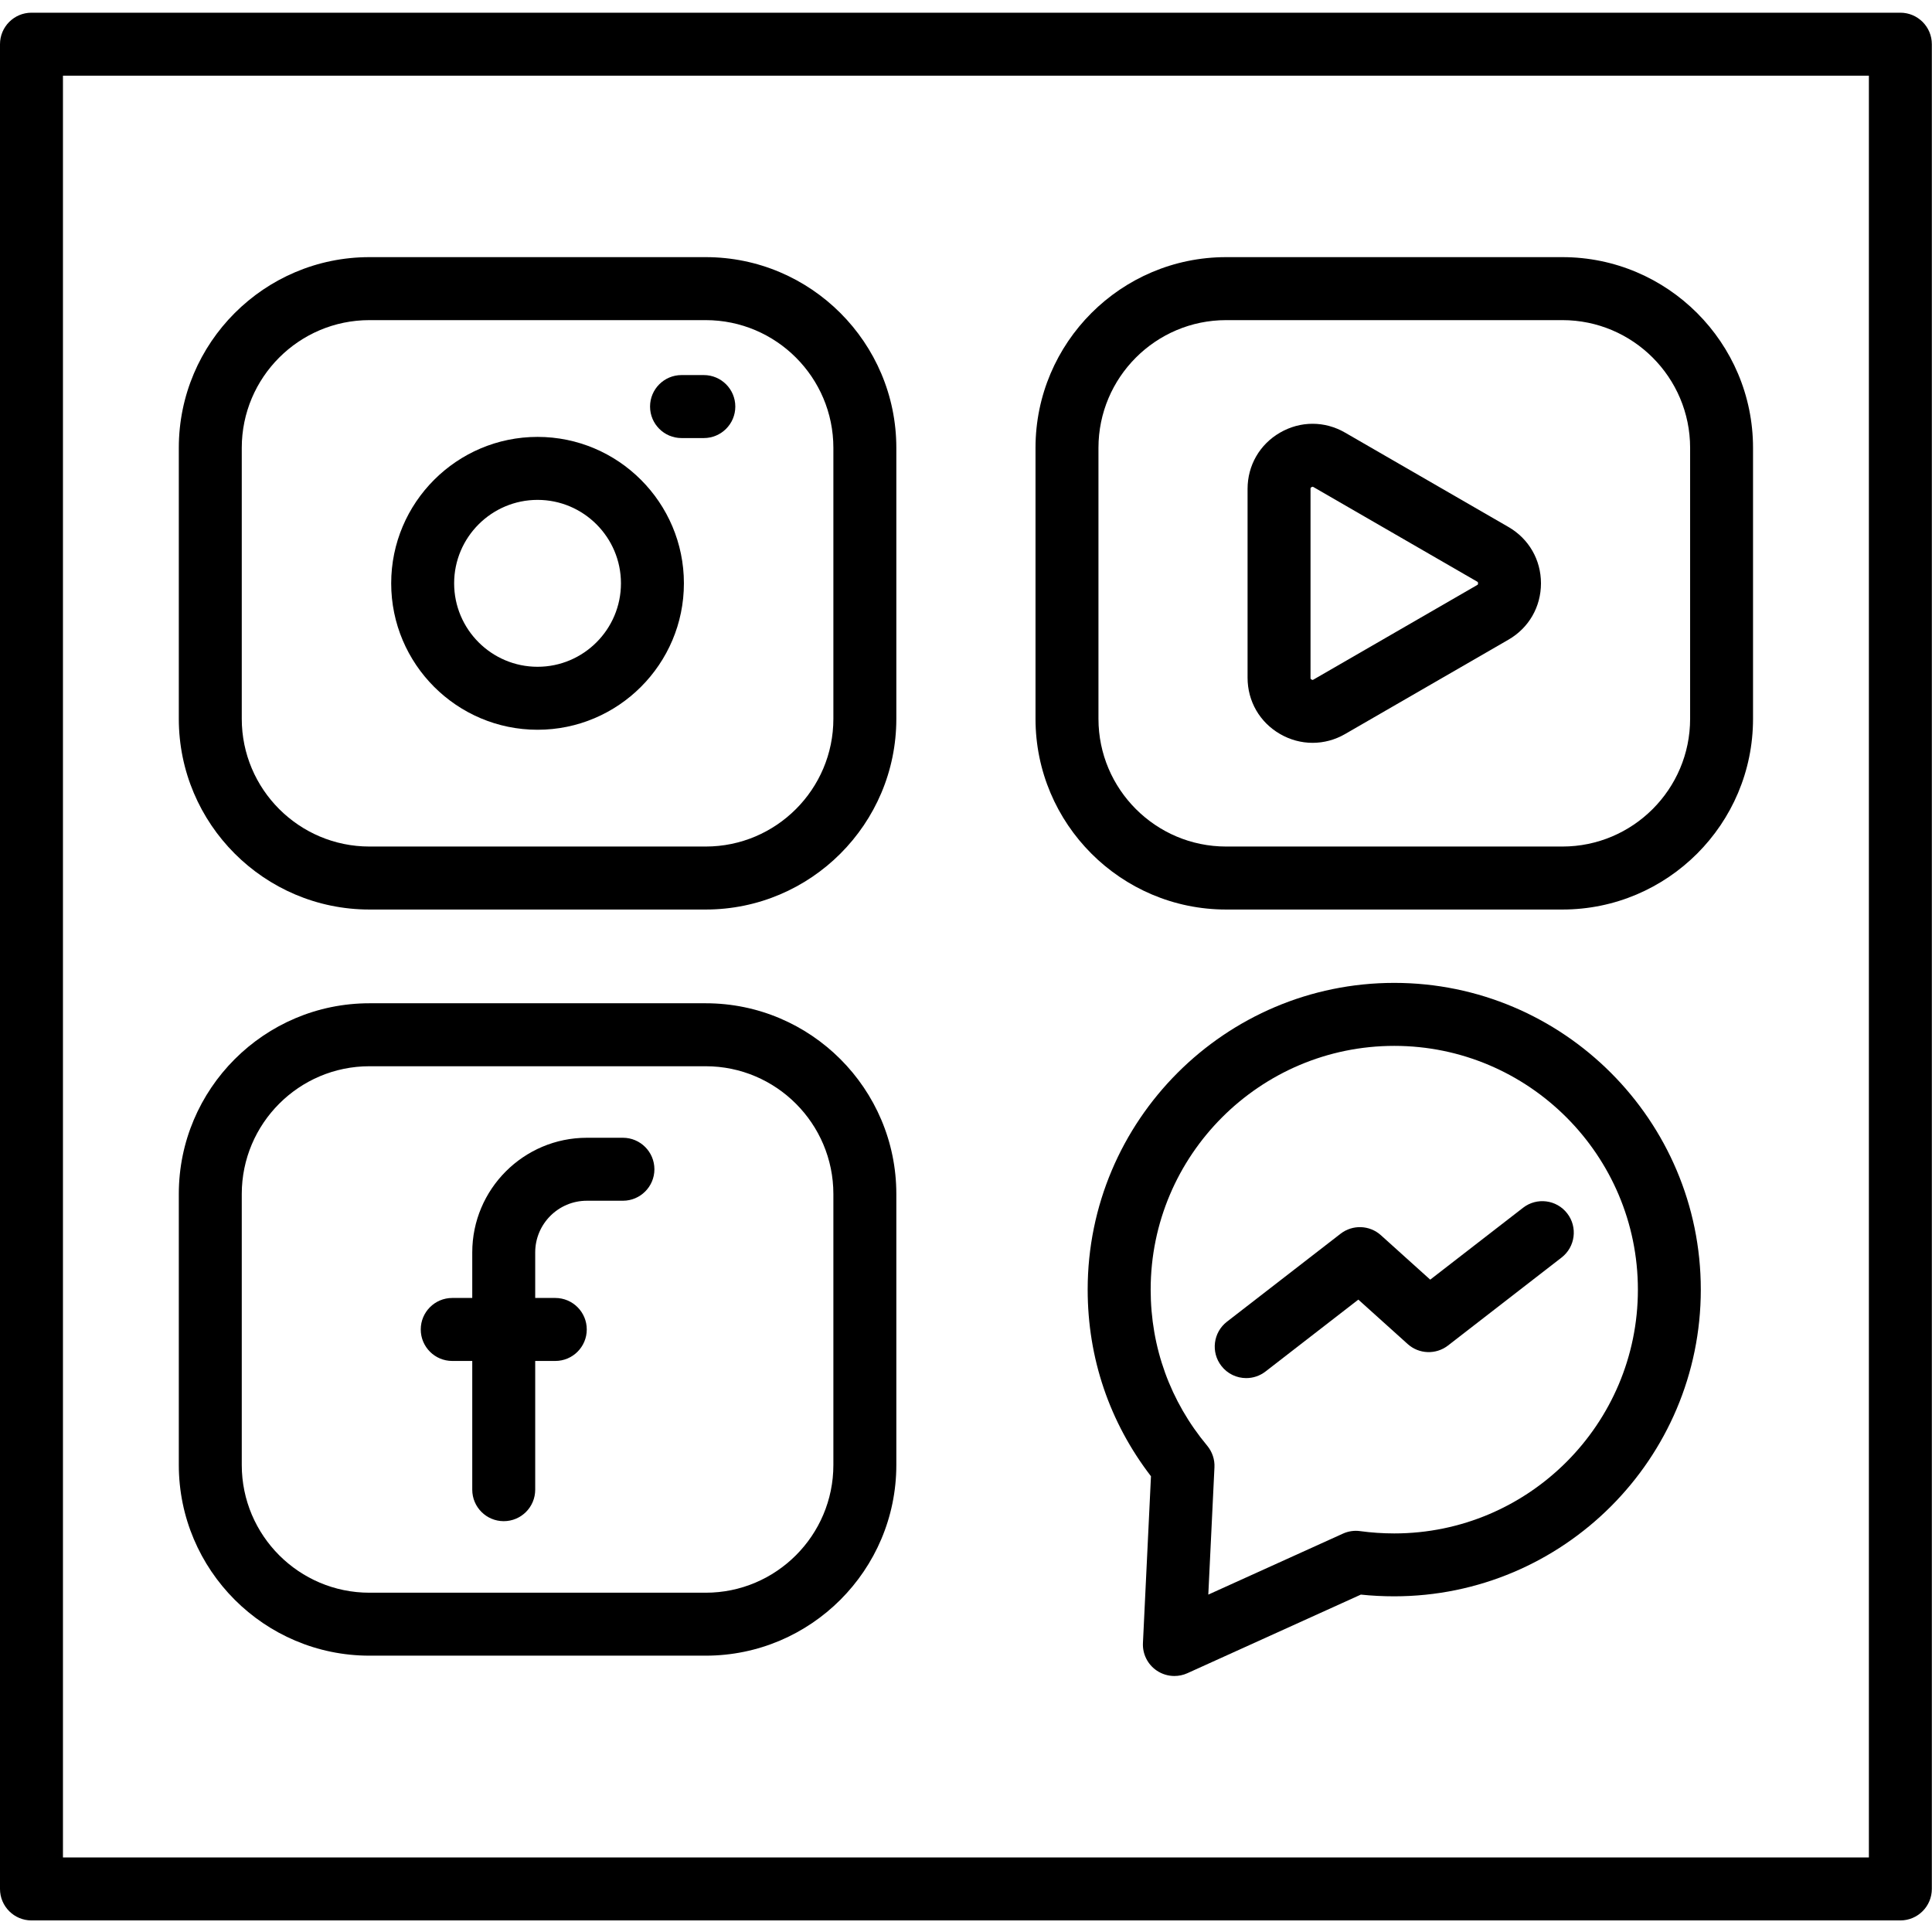
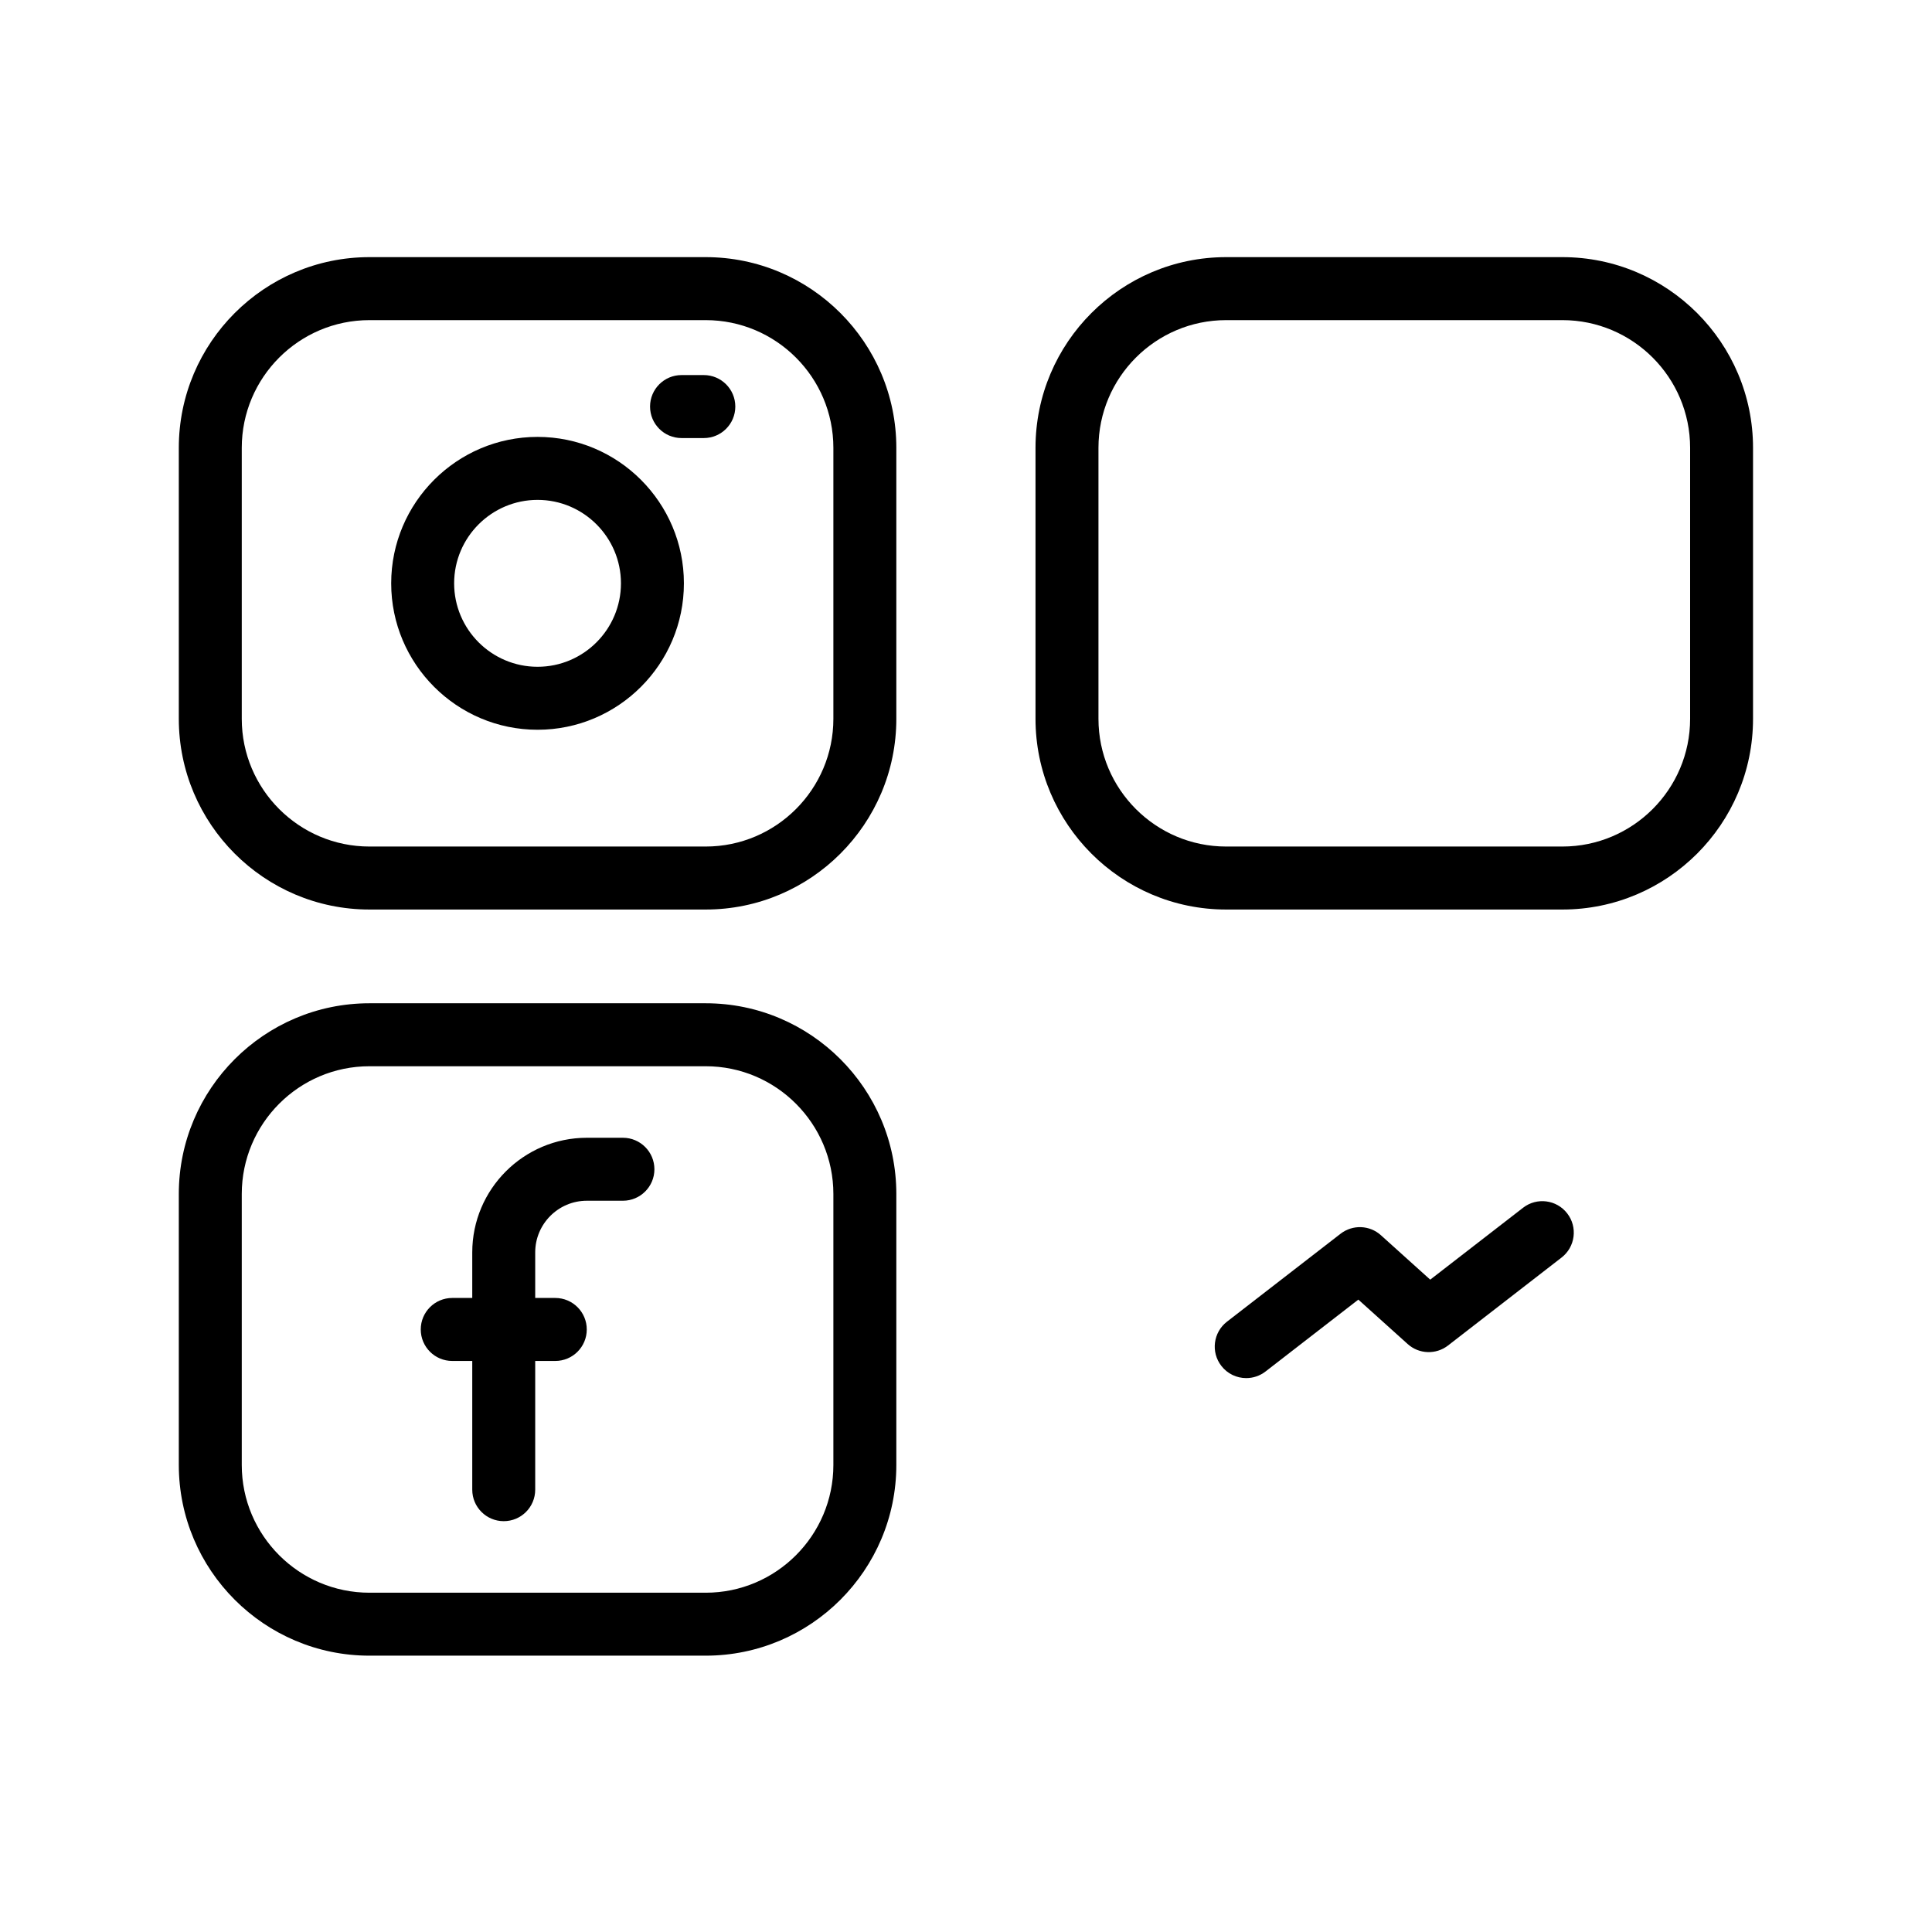
<svg xmlns="http://www.w3.org/2000/svg" width="500" zoomAndPan="magnify" viewBox="0 0 375 375" height="500" preserveAspectRatio="xMidYMid meet" version="1.2">
  <defs>
    <clipPath id="61a96104f0">
-       <path d="M 0 2.344 L 375 2.344 L 375 372.844 L 0 372.844 Z M 0 2.344 " />
-     </clipPath>
+       </clipPath>
  </defs>
  <g id="4296eb6199">
-     <path style=" stroke:none;fill-rule:nonzero;fill:#000000;fill-opacity:1;" d="M 254.77 144.184 C 252.605 144.184 250.434 143.613 248.461 142.473 C 244.504 140.191 242.152 136.105 242.152 131.539 L 242.152 94.902 C 242.152 90.336 244.504 86.25 248.461 83.969 C 252.414 81.684 257.129 81.684 261.074 83.969 L 292.793 102.289 C 296.746 104.574 299.102 108.656 299.102 113.223 C 299.102 117.793 296.746 121.875 292.793 124.16 L 261.074 142.48 C 259.102 143.621 256.938 144.184 254.77 144.184 Z M 254.77 94.48 C 254.711 94.48 254.656 94.504 254.57 94.559 C 254.387 94.664 254.371 94.695 254.371 94.91 L 254.371 131.547 C 254.371 131.754 254.395 131.793 254.57 131.895 C 254.75 132 254.793 132 254.965 131.895 L 286.684 113.574 C 286.867 113.473 286.883 113.438 286.883 113.223 C 286.883 113.008 286.859 112.977 286.684 112.875 L 254.965 94.551 C 254.879 94.504 254.824 94.48 254.77 94.48 Z M 254.77 94.48 " />
    <path style=" stroke:none;fill-rule:nonzero;fill:#000000;fill-opacity:1;" d="M 303.262 176.539 L 237.992 176.539 C 217.586 176.539 200.992 159.93 200.992 139.52 L 200.992 86.926 C 200.992 66.512 217.594 49.91 237.992 49.91 L 303.262 49.91 C 323.668 49.91 340.262 66.52 340.262 86.926 L 340.262 139.52 C 340.27 159.93 323.668 176.539 303.262 176.539 Z M 237.992 62.137 C 224.324 62.137 213.211 73.262 213.211 86.926 L 213.211 139.52 C 213.211 153.195 224.332 164.312 237.992 164.312 L 303.262 164.312 C 316.93 164.312 328.051 153.188 328.051 139.52 L 328.051 86.926 C 328.051 73.254 316.93 62.137 303.262 62.137 Z M 237.992 62.137 " />
    <path style=" stroke:none;fill-rule:nonzero;fill:#000000;fill-opacity:1;" d="M 97.773 295.258 C 94.402 295.258 91.664 292.52 91.664 289.145 L 91.664 243.094 C 91.664 230.82 101.641 220.84 113.906 220.84 L 120.91 220.84 C 124.281 220.84 127.02 223.578 127.02 226.953 C 127.02 230.324 124.281 233.062 120.91 233.062 L 113.906 233.062 C 108.379 233.062 103.883 237.562 103.883 243.094 L 103.883 289.145 C 103.883 292.52 101.156 295.258 97.773 295.258 Z M 97.773 295.258 " />
    <path style=" stroke:none;fill-rule:nonzero;fill:#000000;fill-opacity:1;" d="M 107.781 264.16 L 87.777 264.16 C 84.402 264.16 81.668 261.422 81.668 258.047 C 81.668 254.672 84.402 251.934 87.777 251.934 L 107.781 251.934 C 111.156 251.934 113.891 254.672 113.891 258.047 C 113.891 261.422 111.156 264.16 107.781 264.16 Z M 107.781 264.16 " />
    <path style=" stroke:none;fill-rule:nonzero;fill:#000000;fill-opacity:1;" d="M 136.977 321.363 L 71.707 321.363 C 51.301 321.363 34.707 304.75 34.707 284.344 L 34.707 231.75 C 34.707 211.336 51.309 194.734 71.707 194.734 L 136.977 194.734 C 157.383 194.734 173.977 211.344 173.977 231.75 L 173.977 284.344 C 173.977 304.75 157.383 321.363 136.977 321.363 Z M 71.707 206.957 C 58.039 206.957 46.926 218.086 46.926 231.758 L 46.926 284.352 C 46.926 298.027 58.047 309.145 71.707 309.145 L 136.977 309.145 C 150.645 309.145 161.758 298.02 161.758 284.352 L 161.758 231.758 C 161.758 218.086 150.637 206.957 136.977 206.957 Z M 71.707 206.957 " />
    <path style=" stroke:none;fill-rule:nonzero;fill:#000000;fill-opacity:1;" d="M 241.895 267.488 C 240.066 267.488 238.262 266.676 237.059 265.113 C 234.992 262.449 235.484 258.605 238.148 256.543 L 260.207 239.465 C 262.547 237.656 265.84 237.777 268.035 239.758 L 277.605 248.379 L 295.625 234.426 C 298.289 232.355 302.133 232.848 304.191 235.516 C 306.262 238.18 305.766 242.027 303.102 244.086 L 281.051 261.168 C 278.711 262.973 275.418 262.855 273.223 260.871 L 263.652 252.254 L 245.637 266.207 C 244.516 267.074 243.199 267.488 241.895 267.488 Z M 241.895 267.488 " />
-     <path style=" stroke:none;fill-rule:nonzero;fill:#000000;fill-opacity:1;" d="M 227.941 325.309 C 226.734 325.309 225.539 324.949 224.508 324.25 C 222.75 323.059 221.738 321.027 221.844 318.902 L 223.402 286.539 C 215.359 276.082 211.117 263.609 211.117 250.312 C 211.117 217.48 237.816 190.777 270.621 190.777 C 303.43 190.777 330.125 217.48 330.125 250.312 C 330.125 283.141 303.438 309.844 270.621 309.844 C 268.434 309.844 266.262 309.734 264.141 309.512 L 230.465 324.77 C 229.66 325.133 228.801 325.309 227.941 325.309 Z M 270.629 203.004 C 244.555 203.004 223.344 224.23 223.344 250.312 C 223.344 261.527 227.141 272 234.316 280.609 C 235.293 281.789 235.805 283.293 235.723 284.82 L 234.531 309.512 L 260.664 297.676 C 261.711 297.199 262.875 297.031 264.012 297.191 C 266.16 297.484 268.387 297.637 270.629 297.637 C 296.707 297.637 317.914 276.41 317.914 250.328 C 317.914 224.23 296.699 203.004 270.629 203.004 Z M 270.629 203.004 " />
    <path style=" stroke:none;fill-rule:nonzero;fill:#000000;fill-opacity:1;" d="M 136.977 176.539 L 71.707 176.539 C 51.301 176.539 34.707 159.93 34.707 139.52 L 34.707 86.926 C 34.707 66.512 51.309 49.91 71.707 49.91 L 136.977 49.91 C 157.383 49.91 173.977 66.52 173.977 86.926 L 173.977 139.52 C 173.977 159.93 157.383 176.539 136.977 176.539 Z M 71.707 62.137 C 58.039 62.137 46.926 73.262 46.926 86.926 L 46.926 139.52 C 46.926 153.195 58.047 164.312 71.707 164.312 L 136.977 164.312 C 150.645 164.312 161.758 153.188 161.758 139.52 L 161.758 86.926 C 161.758 73.254 150.637 62.137 136.977 62.137 Z M 71.707 62.137 " />
    <path style=" stroke:none;fill-rule:nonzero;fill:#000000;fill-opacity:1;" d="M 104.34 141.645 C 88.676 141.645 75.93 128.895 75.93 113.223 C 75.93 97.555 88.676 84.801 104.34 84.801 C 120 84.801 132.746 97.555 132.746 113.223 C 132.746 128.895 120 141.645 104.34 141.645 Z M 104.34 97.027 C 95.414 97.027 88.148 104.293 88.148 113.223 C 88.148 122.156 95.414 129.422 104.34 129.422 C 113.266 129.422 120.527 122.156 120.527 113.223 C 120.527 104.293 113.266 97.027 104.34 97.027 Z M 104.34 97.027 " />
    <path style=" stroke:none;fill-rule:nonzero;fill:#000000;fill-opacity:1;" d="M 136.613 85.027 L 132.285 85.027 C 128.91 85.027 126.176 82.289 126.176 78.914 C 126.176 75.539 128.91 72.801 132.285 72.801 L 136.613 72.801 C 139.984 72.801 142.723 75.539 142.723 78.914 C 142.723 82.289 139.984 85.027 136.613 85.027 Z M 136.613 85.027 " />
    <g clip-rule="nonzero" clip-path="url(#61a96104f0)">
-       <path style=" stroke:none;fill-rule:nonzero;fill:#000000;fill-opacity:1;" d="M 368.859 372.754 L 6.109 372.754 C 2.738 372.754 0 370.016 0 366.641 L 0 8.578 C 0 5.203 2.738 2.465 6.109 2.465 L 368.859 2.465 C 372.23 2.465 374.969 5.203 374.969 8.578 L 374.969 366.633 C 374.969 370.016 372.23 372.754 368.859 372.754 Z M 12.219 360.527 L 362.75 360.527 L 362.75 14.691 L 12.219 14.691 Z M 12.219 360.527 " />
-     </g>
+       </g>
  </g>
</svg>